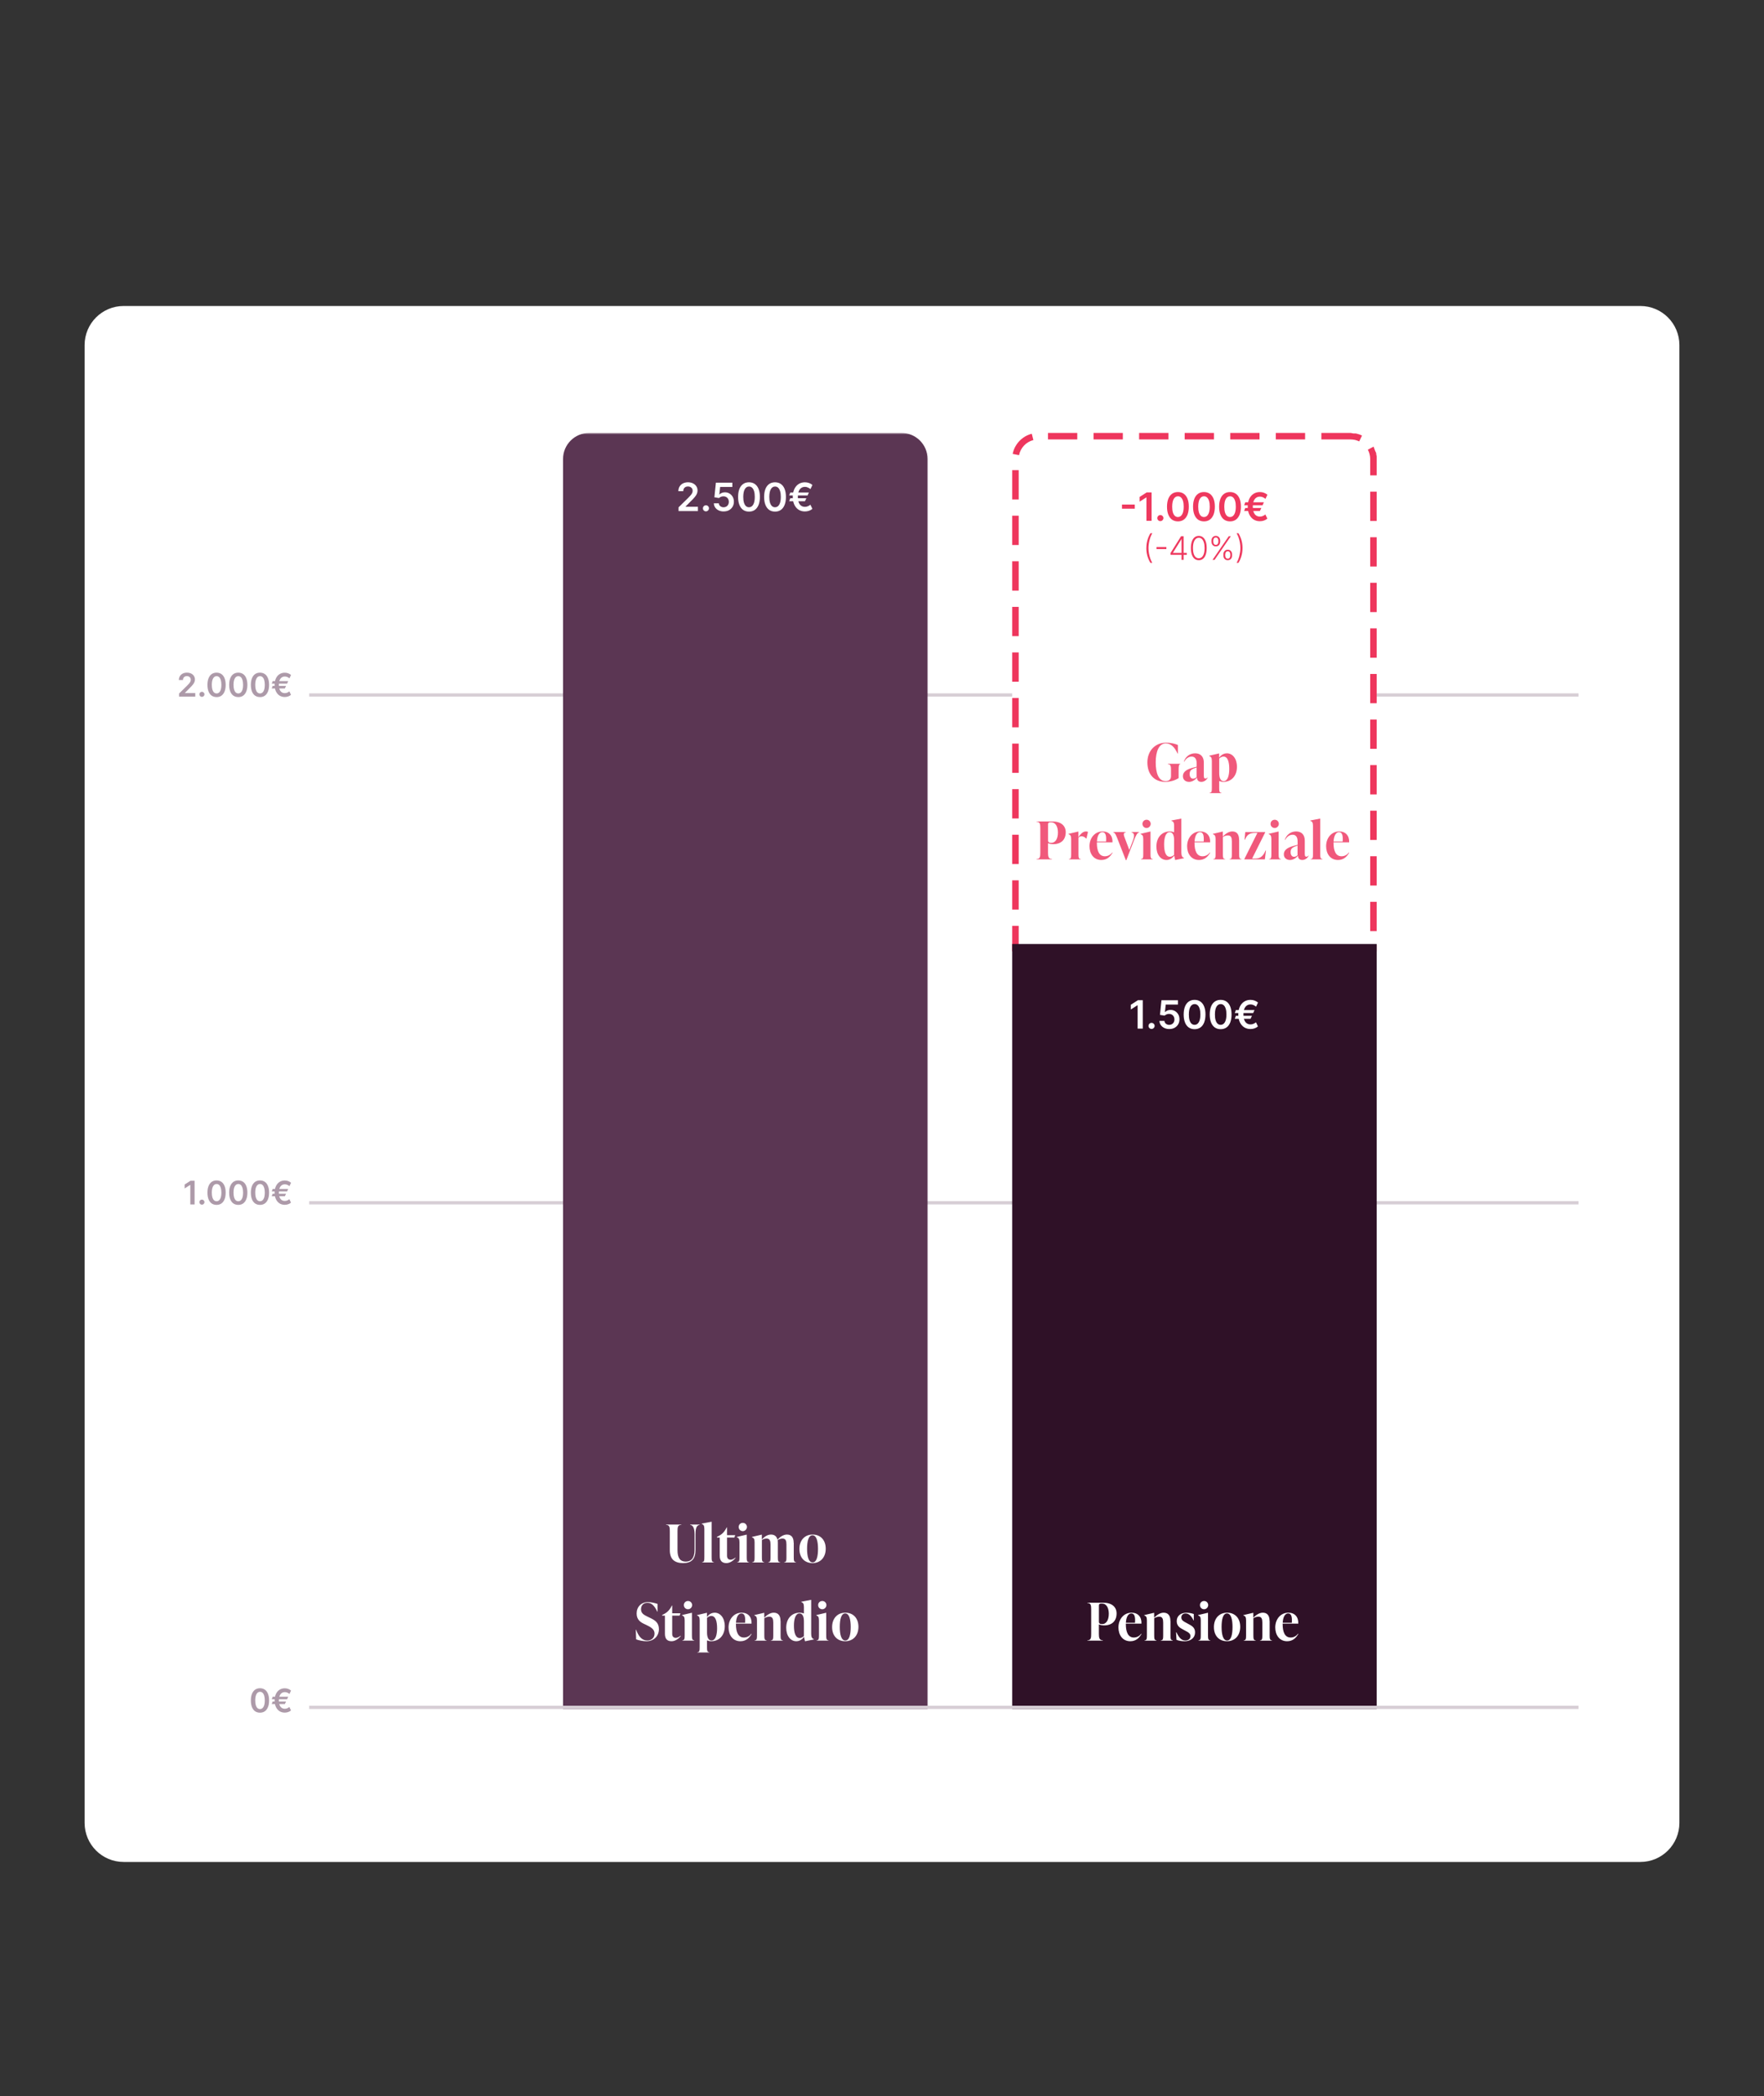
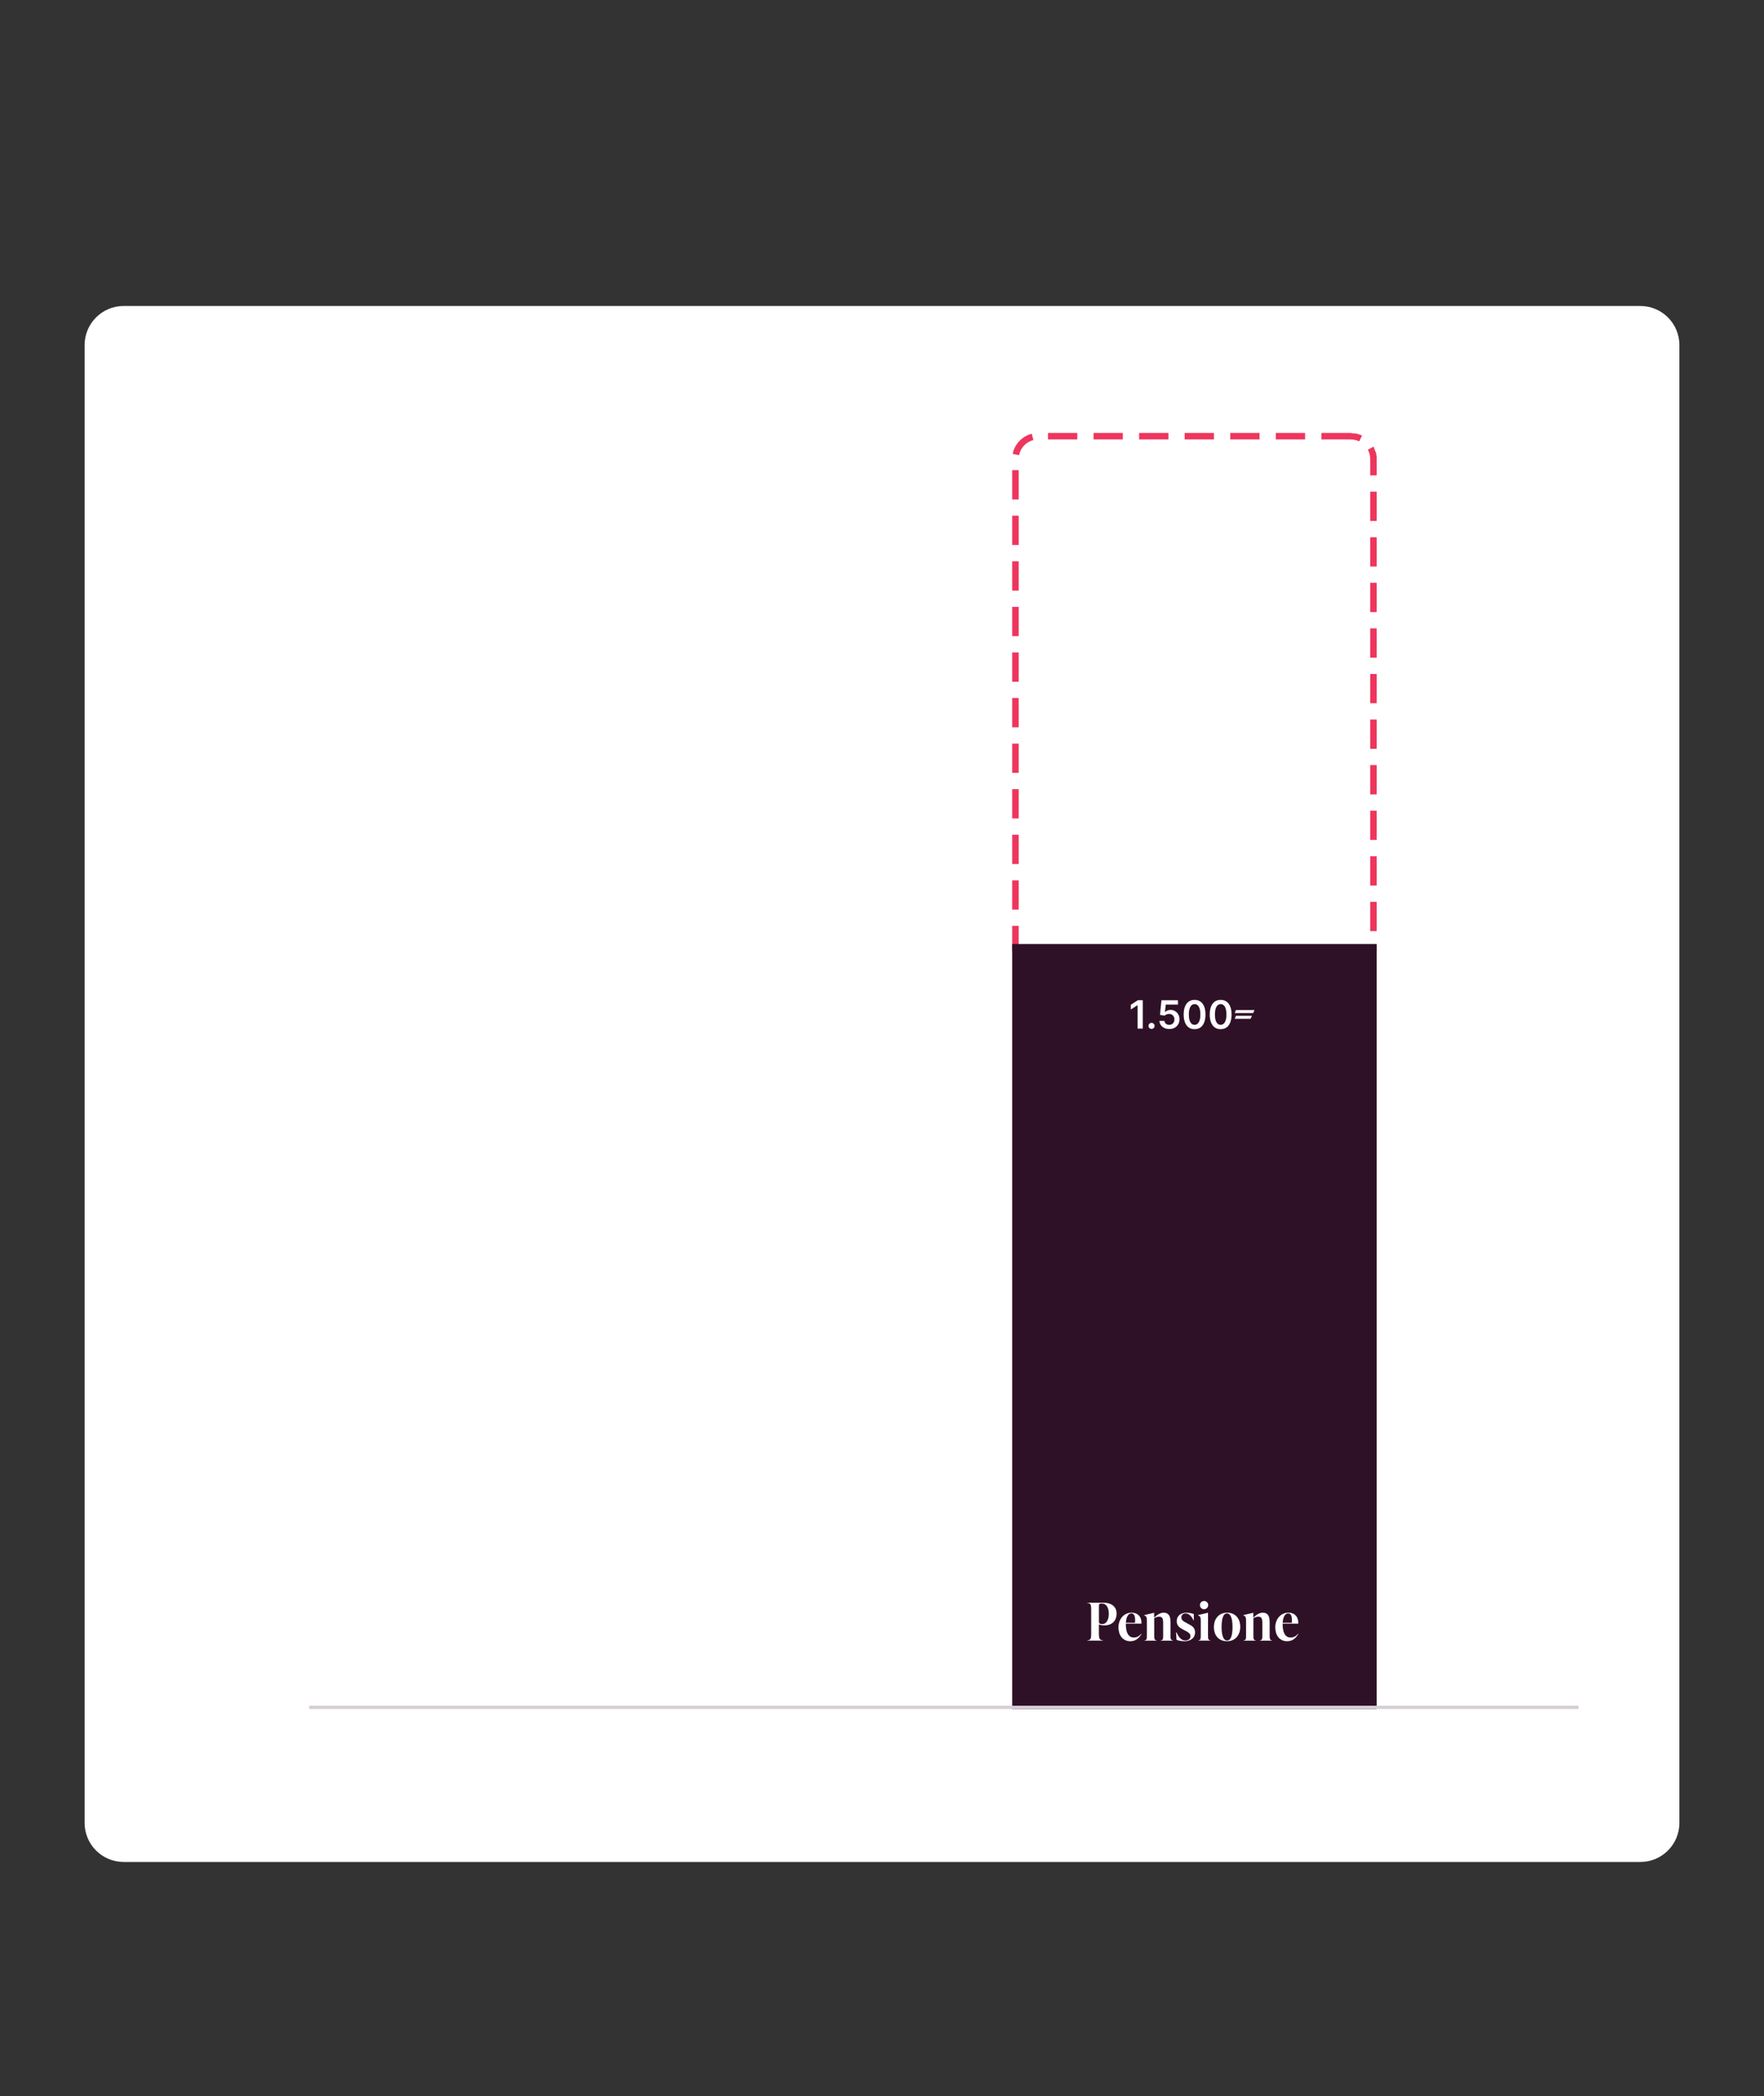
<svg xmlns="http://www.w3.org/2000/svg" width="542" height="644" viewBox="0 0 542 644" fill="none">
  <rect x="0" y="0" width="542" height="644" fill="#333333" stroke="none" />
  <g clip-path="url(#clip0_13951_36644)">
    <path d="M26 106C26 99.37 31.37 94 38 94H504C510.63 94 516 99.37 516 106V560C516 566.63 510.63 572 504 572H38C31.37 572 26 566.63 26 560V106Z" fill="white" />
    <mask id="mask0_13951_36644" style="mask-type:luminance" maskUnits="userSpaceOnUse" x="54" y="133" width="433" height="400">
-       <path d="M487 133H54V533H487V133Z" fill="white" />
-     </mask>
+       </mask>
    <g mask="url(#mask0_13951_36644)">
      <path d="M95 369.5H485" stroke="#D7CED5" />
      <path d="M423 213.5H485" stroke="#D7CED5" />
      <path d="M95 213.5H311" stroke="#D7CED5" />
      <path d="M173 141C173 136.58 176.58 133 181 133H277C281.42 133 285 136.58 285 141V525H173V141Z" fill="#5B3653" />
      <path d="M209.91 480.19C207.3 480.19 205.8 479.02 205.8 476.22V470.43C205.8 469.25 205.74 468.45 204.65 468.45V468.35H209.32V468.45C208.23 468.45 208.17 469.25 208.17 470.43V476.21C208.17 478.67 209.02 479.73 210.71 479.73C212.29 479.73 213.41 478.72 213.41 476.16V471.39C213.41 469.89 213.15 468.59 212.07 468.45V468.35H214.95V468.45C213.86 468.59 213.7 469.89 213.7 471.39V476.16C213.7 478.96 212.44 480.19 209.91 480.19ZM219.37 480H215.72V479.9C216.38 479.9 216.42 479.36 216.42 478.33V469.66C216.42 468.64 216.15 468.35 215.6 468.16V468.06L218.59 467.48H218.65V478.33C218.65 479.35 218.7 479.9 219.35 479.9V480H219.37ZM225.93 478.51L226.03 478.57C225.26 479.55 224.19 480.19 223.2 480.19C221.9 480.19 221.14 479.53 221.14 477.93V472.33H220.31V472.11L220.53 472C221.67 471.47 222.5 470.8 223.28 469.23H223.38V471.61H225.91L225.64 472.33H223.38V477.9C223.38 478.73 223.78 479.15 224.5 479.15C224.98 479.15 225.52 478.85 225.94 478.51H225.93ZM228.24 470.37C227.52 470.37 226.96 469.81 226.96 469.09C226.96 468.37 227.52 467.83 228.24 467.83C228.96 467.83 229.5 468.41 229.5 469.09C229.5 469.77 228.92 470.37 228.24 470.37ZM230.16 480H226.51V479.9C227.17 479.9 227.21 479.36 227.21 478.33V473.75C227.21 472.73 226.94 472.44 226.39 472.25V472.15L229.38 471.45H229.44V478.33C229.44 479.35 229.49 479.9 230.14 479.9V480H230.16ZM243.89 473.92V478.34C243.89 479.36 243.94 479.91 244.59 479.91V480.01H240.94V479.91C241.6 479.91 241.64 479.37 241.64 478.34V474.5C241.64 473.4 241.45 472.64 240.41 472.64C239.96 472.64 239.37 472.82 238.94 473.14C238.99 473.38 239 473.64 239 473.92V478.34C239 479.36 239.05 479.91 239.7 479.91V480.01H236.05V479.91C236.71 479.91 236.75 479.37 236.75 478.34V474.5C236.75 473.4 236.54 472.64 235.52 472.64C235.07 472.64 234.51 472.8 234.1 473.1V478.33C234.1 479.35 234.15 479.9 234.8 479.9V480H231.15V479.9C231.81 479.9 231.85 479.36 231.85 478.33V473.75C231.85 472.73 231.58 472.44 231.03 472.25V472.15L234.02 471.45H234.08V472.94C234.8 472.14 235.79 471.42 236.88 471.42C237.97 471.42 238.66 471.98 238.88 473C239.62 472.18 240.66 471.42 241.78 471.42C243.16 471.42 243.86 472.32 243.86 473.92H243.89ZM249.65 480.19C247.22 480.19 245.62 478.53 245.62 475.84C245.62 473.15 247.28 471.42 249.68 471.42C252.08 471.42 253.71 473.08 253.71 475.77C253.71 478.46 252.05 480.19 249.65 480.19ZM249.68 479.97C250.93 479.97 251.34 478.1 251.34 475.81C251.34 473.52 250.89 471.65 249.64 471.65C248.39 471.65 247.98 473.52 247.98 475.81C247.98 478.1 248.43 479.97 249.68 479.97ZM198.56 504.19C197.65 504.19 196.22 503.93 195.46 503.61L195.35 500.67H195.45C196.23 502.77 197.27 503.97 198.89 503.97C200.11 503.97 201.11 503.17 201.11 501.83C201.11 500.49 199.94 499.85 198.65 499.22L197.8 498.82C196.82 498.34 195.61 497.59 195.61 495.67C195.61 493.65 197 492.17 199.08 492.17C199.96 492.17 201.27 492.44 202.04 492.73V495.08H201.94C201.08 493.26 200.2 492.39 198.93 492.39C197.66 492.39 196.96 493.19 196.96 494.39C196.96 495.65 197.92 496.13 198.94 496.63L199.77 497.03C201.16 497.69 202.46 498.44 202.46 500.47C202.46 502.61 200.89 504.2 198.56 504.2V504.19ZM209.09 502.51L209.19 502.57C208.42 503.55 207.35 504.19 206.36 504.19C205.06 504.19 204.3 503.53 204.3 501.93V496.33H203.47V496.11L203.69 496C204.83 495.47 205.66 494.8 206.44 493.23H206.54V495.61H209.07L208.8 496.33H206.54V501.9C206.54 502.73 206.94 503.15 207.66 503.15C208.14 503.15 208.68 502.85 209.1 502.51H209.09ZM211.4 494.37C210.68 494.37 210.12 493.81 210.12 493.09C210.12 492.37 210.68 491.83 211.4 491.83C212.12 491.83 212.66 492.41 212.66 493.09C212.66 493.77 212.08 494.37 211.4 494.37ZM213.32 504H209.67V503.9C210.33 503.9 210.37 503.36 210.37 502.33V497.75C210.37 496.73 210.1 496.44 209.55 496.25V496.15L212.54 495.45H212.6V502.33C212.6 503.35 212.65 503.9 213.3 503.9V504H213.32ZM219.59 495.42C221.33 495.42 222.69 497.04 222.69 499.55C222.69 502.38 220.99 504.19 218.53 504.19C218.05 504.19 217.62 504.09 217.23 503.93V505.98C217.23 507 217.28 507.55 217.93 507.55V507.65H214.28V507.55C214.94 507.55 214.98 507.01 214.98 505.98V497.76C214.98 496.74 214.71 496.45 214.16 496.26V496.16L217.15 495.46H217.21V496.74C217.77 496 218.55 495.43 219.56 495.43L219.59 495.42ZM218.6 503.97C219.88 503.97 220.33 502.16 220.33 500.23C220.33 498.07 219.87 496.42 218.55 496.42C218.07 496.42 217.62 496.68 217.24 497.01V501.51C217.24 502.97 217.66 503.97 218.6 503.97ZM230.84 501.89L230.94 501.95C230.28 503.09 229.29 504.19 227.5 504.19C225.1 504.19 223.85 502.24 223.85 499.95C223.85 497.41 225.51 495.42 227.88 495.42C229.83 495.42 231.02 496.73 230.92 498.78H226.12V498.94C226.12 501.42 226.84 503.05 228.57 503.05C229.51 503.05 230.33 502.6 230.84 501.88V501.89ZM227.82 495.65C226.7 495.65 226.2 497.06 226.14 498.53H228.94C229.07 496.77 228.83 495.65 227.82 495.65ZM239.84 497.92V502.34C239.84 503.36 239.89 503.91 240.54 503.91V504.01H236.89V503.91C237.55 503.91 237.59 503.37 237.59 502.34V498.5C237.59 497.4 237.4 496.64 236.36 496.64C235.91 496.64 235.34 496.82 234.84 497.12V502.34C234.84 503.36 234.89 503.91 235.54 503.91V504.01H231.89V503.91C232.55 503.91 232.59 503.37 232.59 502.34V497.76C232.59 496.74 232.32 496.45 231.77 496.26V496.16L234.76 495.46H234.82V496.96C235.62 496.16 236.64 495.42 237.73 495.42C239.11 495.42 239.81 496.32 239.81 497.92H239.84ZM249.24 491.49V501.89C249.24 502.91 249.51 503.36 250.06 503.55V503.65L247.39 504.19H247.33L247.04 502.85C246.5 503.6 245.7 504.19 244.67 504.19C242.91 504.19 241.57 502.57 241.57 500.06C241.57 497.23 243.27 495.42 245.71 495.42C246.19 495.42 246.62 495.52 247.01 495.66V493.66C247.01 492.64 246.74 492.35 246.19 492.16V492.06L249.18 491.48H249.24V491.49ZM245.71 503.2C246.19 503.2 246.64 502.96 247.01 502.61V498.11C247.01 496.65 246.61 495.65 245.65 495.65C244.39 495.65 243.94 497.46 243.94 499.39C243.94 501.55 244.4 503.2 245.72 503.2H245.71ZM252.66 494.37C251.94 494.37 251.38 493.81 251.38 493.09C251.38 492.37 251.94 491.83 252.66 491.83C253.38 491.83 253.92 492.41 253.92 493.09C253.92 493.77 253.34 494.37 252.66 494.37ZM254.58 504H250.93V503.9C251.59 503.9 251.63 503.36 251.63 502.33V497.75C251.63 496.73 251.36 496.44 250.81 496.25V496.15L253.8 495.45H253.86V502.33C253.86 503.35 253.91 503.9 254.56 503.9V504H254.58ZM259.7 504.19C257.27 504.19 255.67 502.53 255.67 499.84C255.67 497.15 257.33 495.42 259.73 495.42C262.13 495.42 263.76 497.08 263.76 499.77C263.76 502.46 262.1 504.19 259.7 504.19ZM259.73 503.97C260.98 503.97 261.39 502.1 261.39 499.81C261.39 497.52 260.94 495.65 259.69 495.65C258.44 495.65 258.03 497.52 258.03 499.81C258.03 502.1 258.48 503.97 259.73 503.97Z" fill="white" />
      <path d="M358.06 240.19C354.6 240.19 352.54 237.82 352.54 234.21C352.54 230.6 354.99 228.16 358.22 228.16C359.93 228.16 361.15 228.53 361.92 228.86V231.5H361.82C360.94 229.61 359.88 228.38 358.17 228.38C356.11 228.38 355.1 230.84 355.1 234.17C355.1 237.5 355.96 239.96 358.14 239.96C359.24 239.96 359.8 239.38 359.8 238.46V236.65C359.8 235.47 359.74 234.79 358.81 234.73V234.63H362.65V234.73C362.17 234.79 362.14 235.47 362.14 236.65V239.03C361.24 239.64 359.77 240.18 358.06 240.18V240.19ZM370.99 238.83L371.09 238.89C370.83 239.39 370.18 240.19 369.11 240.19C368.04 240.19 367.81 239.44 367.77 238.86C367.21 239.63 366.27 240.19 365.34 240.19C364.22 240.19 363.45 239.5 363.45 238.46C363.45 237.28 364.33 236.46 366.22 235.93L367.68 235.53V234.54C367.68 234.09 367.68 232.43 366.13 232.43C365.11 232.43 364.31 233.15 363.86 234.01L363.76 233.96C364.18 232.63 365.39 231.42 367.22 231.42C368.92 231.42 369.88 232.49 369.88 234.24V238.03C369.88 238.69 369.88 239.18 370.38 239.18C370.72 239.18 370.92 238.94 371.02 238.83H370.99ZM366.59 239.22C366.94 239.22 367.36 239.01 367.66 238.74V235.76L367 236C365.83 236.43 365.53 236.9 365.53 237.84C365.53 238.7 365.99 239.22 366.59 239.22ZM376.96 231.42C378.7 231.42 380.06 233.04 380.06 235.55C380.06 238.38 378.36 240.19 375.9 240.19C375.42 240.19 374.99 240.09 374.6 239.93V241.98C374.6 243 374.65 243.55 375.3 243.55V243.65H371.65V243.55C372.31 243.55 372.35 243.01 372.35 241.98V233.76C372.35 232.74 372.08 232.45 371.53 232.26V232.16L374.52 231.46H374.58V232.74C375.14 232 375.92 231.43 376.93 231.43L376.96 231.42ZM375.97 239.97C377.25 239.97 377.7 238.16 377.7 236.23C377.7 234.07 377.24 232.42 375.92 232.42C375.44 232.42 374.99 232.68 374.61 233.01V237.51C374.61 238.97 375.03 239.97 375.97 239.97ZM318.49 252.35H323.32C326.02 252.35 327.45 253.69 327.45 255.65C327.45 257.92 326.09 259.33 323.59 259.33C322.93 259.33 322.36 259.17 322.01 259.04V261.92C322.01 263.1 322.14 263.9 323.23 263.9V264H318.49V263.9C319.58 263.9 319.64 263.1 319.64 261.92V254.43C319.64 253.25 319.58 252.45 318.49 252.45V252.35ZM323.04 258.93C324.16 258.93 325.06 257.83 325.06 255.75C325.06 254.12 324.44 252.61 322.95 252.61H322.63C322.25 252.61 322.02 252.8 322.02 253.19V258.18C322.02 258.71 322.31 258.93 323.04 258.93ZM333.63 255.42C333.84 255.42 334.06 255.45 334.29 255.55L333.83 257.6H333.73C333.31 257.14 332.77 256.9 332.31 256.9C332.02 256.9 331.7 257 331.37 257.32V262.34C331.37 263.36 331.42 263.91 332.07 263.91V264.01H328.42V263.91C329.08 263.91 329.12 263.37 329.12 262.34V257.76C329.12 256.74 328.85 256.45 328.3 256.26V256.16L331.29 255.46H331.35V257.16C332.05 256.15 332.76 255.43 333.62 255.43L333.63 255.42ZM341.74 261.89L341.84 261.95C341.18 263.09 340.19 264.19 338.4 264.19C336 264.19 334.75 262.24 334.75 259.95C334.75 257.41 336.41 255.42 338.78 255.42C340.73 255.42 341.92 256.73 341.82 258.78H337.02V258.94C337.02 261.42 337.74 263.05 339.47 263.05C340.41 263.05 341.23 262.6 341.74 261.88V261.89ZM338.72 255.65C337.6 255.65 337.1 257.06 337.04 258.53H339.84C339.97 256.77 339.73 255.65 338.72 255.65ZM347.65 255.71V255.61H350V255.71C349.47 255.81 349.04 256.54 348.4 258.21L346.06 264.27H345.93L343.29 257.52C342.84 256.42 342.6 255.81 342.06 255.71V255.61H345.92V255.71C345.2 255.77 345.18 256.33 345.47 257.09L346.99 261.12L348.13 258.11C348.75 256.48 348.35 255.82 347.65 255.71ZM352.3 254.37C351.58 254.37 351.02 253.81 351.02 253.09C351.02 252.37 351.58 251.83 352.3 251.83C353.02 251.83 353.56 252.41 353.56 253.09C353.56 253.77 352.98 254.37 352.3 254.37ZM354.22 264H350.57V263.9C351.23 263.9 351.27 263.36 351.27 262.33V257.75C351.27 256.73 351 256.44 350.45 256.25V256.15L353.44 255.45H353.5V262.33C353.5 263.35 353.55 263.9 354.2 263.9V264H354.22ZM362.98 251.49V261.89C362.98 262.91 363.25 263.36 363.8 263.55V263.65L361.13 264.19H361.07L360.78 262.85C360.24 263.6 359.44 264.19 358.41 264.19C356.65 264.19 355.31 262.57 355.31 260.06C355.31 257.23 357.01 255.42 359.45 255.42C359.93 255.42 360.36 255.52 360.75 255.66V253.66C360.75 252.64 360.48 252.35 359.93 252.16V252.06L362.92 251.48H362.98V251.49ZM359.45 263.2C359.93 263.2 360.38 262.96 360.75 262.61V258.11C360.75 256.65 360.35 255.65 359.39 255.65C358.13 255.65 357.68 257.46 357.68 259.39C357.68 261.55 358.14 263.2 359.46 263.2H359.45ZM371.74 261.89L371.84 261.95C371.18 263.09 370.19 264.19 368.4 264.19C366 264.19 364.75 262.24 364.75 259.95C364.75 257.41 366.41 255.42 368.78 255.42C370.73 255.42 371.92 256.73 371.82 258.78H367.02V258.94C367.02 261.42 367.74 263.05 369.47 263.05C370.41 263.05 371.23 262.6 371.74 261.88V261.89ZM368.72 255.65C367.6 255.65 367.1 257.06 367.04 258.53H369.84C369.97 256.77 369.73 255.65 368.72 255.65ZM380.74 257.92V262.34C380.74 263.36 380.79 263.91 381.44 263.91V264.01H377.79V263.91C378.45 263.91 378.49 263.37 378.49 262.34V258.5C378.49 257.4 378.3 256.64 377.26 256.64C376.81 256.64 376.24 256.82 375.74 257.12V262.34C375.74 263.36 375.79 263.91 376.44 263.91V264.01H372.79V263.91C373.45 263.91 373.49 263.37 373.49 262.34V257.76C373.49 256.74 373.22 256.45 372.67 256.26V256.16L375.66 255.46H375.72V256.96C376.52 256.16 377.54 255.42 378.63 255.42C380.01 255.42 380.71 256.32 380.71 257.92H380.74ZM388.88 261.26H388.98L388.64 264H382.32V263.94L386.35 255.86H385.6C383.71 255.86 383.06 256.69 382.5 257.97H382.39L382.61 255.62H388.75V255.68L384.72 263.76H385.7C387.6 263.76 388.26 262.58 388.88 261.26ZM391.67 254.37C390.95 254.37 390.39 253.81 390.39 253.09C390.39 252.37 390.95 251.83 391.67 251.83C392.39 251.83 392.93 252.41 392.93 253.09C392.93 253.77 392.35 254.37 391.67 254.37ZM393.59 264H389.94V263.9C390.6 263.9 390.64 263.36 390.64 262.33V257.75C390.64 256.73 390.37 256.44 389.82 256.25V256.15L392.81 255.45H392.87V262.33C392.87 263.35 392.92 263.9 393.57 263.9V264H393.59ZM402.01 262.83L402.11 262.89C401.85 263.39 401.2 264.19 400.13 264.19C399.06 264.19 398.83 263.44 398.79 262.86C398.23 263.63 397.29 264.19 396.36 264.19C395.24 264.19 394.47 263.5 394.47 262.46C394.47 261.28 395.35 260.46 397.24 259.93L398.7 259.53V258.54C398.7 258.09 398.7 256.43 397.15 256.43C396.13 256.43 395.33 257.15 394.88 258.01L394.78 257.96C395.2 256.63 396.41 255.42 398.24 255.42C399.94 255.42 400.9 256.49 400.9 258.24V262.03C400.9 262.69 400.9 263.18 401.4 263.18C401.74 263.18 401.94 262.94 402.04 262.83H402.01ZM397.61 263.22C397.96 263.22 398.38 263.01 398.68 262.74V259.76L398.02 260C396.85 260.43 396.55 260.9 396.55 261.84C396.55 262.7 397.01 263.22 397.61 263.22ZM406.37 264H402.72V263.9C403.38 263.9 403.42 263.36 403.42 262.33V253.66C403.42 252.64 403.15 252.35 402.6 252.16V252.06L405.59 251.48H405.65V262.33C405.65 263.35 405.7 263.9 406.35 263.9V264H406.37ZM414.45 261.89L414.55 261.95C413.89 263.09 412.9 264.19 411.11 264.19C408.71 264.19 407.46 262.24 407.46 259.95C407.46 257.41 409.12 255.42 411.49 255.42C413.44 255.42 414.63 256.73 414.53 258.78H409.73V258.94C409.73 261.42 410.45 263.05 412.18 263.05C413.12 263.05 413.94 262.6 414.45 261.88V261.89ZM411.43 255.65C410.31 255.65 409.81 257.06 409.75 258.53H412.55C412.68 256.77 412.44 255.65 411.43 255.65Z" fill="#F0597C" />
      <path d="M348.67 155V156.27H344.74V155H348.67ZM353.83 151.27V160H352.25V152.81H352.2L350.16 154.11V152.66L352.33 151.27H353.83ZM356.53 160.09C356.27 160.09 356.05 160 355.86 159.82C355.68 159.64 355.59 159.42 355.59 159.16C355.59 158.9 355.68 158.69 355.86 158.5C356.04 158.32 356.27 158.23 356.53 158.23C356.79 158.23 357 158.32 357.18 158.5C357.37 158.68 357.46 158.9 357.47 159.16C357.47 159.33 357.42 159.49 357.33 159.63C357.24 159.77 357.13 159.89 356.99 159.97C356.85 160.05 356.7 160.09 356.53 160.09ZM361.93 160.17C361.23 160.17 360.63 159.99 360.12 159.64C359.62 159.28 359.24 158.77 358.97 158.09C358.7 157.41 358.57 156.6 358.57 155.65C358.57 154.7 358.71 153.89 358.97 153.22C359.24 152.55 359.62 152.04 360.12 151.69C360.62 151.34 361.22 151.16 361.92 151.16C362.62 151.16 363.22 151.34 363.72 151.69C364.22 152.04 364.61 152.55 364.87 153.22C365.14 153.89 365.27 154.7 365.27 155.65C365.27 156.6 365.13 157.42 364.87 158.1C364.6 158.77 364.22 159.29 363.72 159.64C363.22 160 362.62 160.17 361.92 160.17H361.93ZM361.93 158.83C362.48 158.83 362.91 158.56 363.22 158.02C363.54 157.48 363.7 156.69 363.7 155.64C363.7 154.95 363.63 154.36 363.48 153.89C363.34 153.42 363.13 153.06 362.87 152.82C362.61 152.58 362.29 152.46 361.93 152.46C361.39 152.46 360.96 152.73 360.64 153.27C360.32 153.81 360.17 154.6 360.16 155.64C360.16 156.34 360.23 156.92 360.37 157.4C360.51 157.87 360.72 158.23 360.98 158.47C361.24 158.71 361.56 158.83 361.92 158.83H361.93ZM369.93 160.17C369.23 160.17 368.63 159.99 368.12 159.64C367.62 159.28 367.24 158.77 366.97 158.09C366.7 157.41 366.57 156.6 366.57 155.65C366.57 154.7 366.71 153.89 366.97 153.22C367.24 152.55 367.62 152.04 368.12 151.69C368.62 151.34 369.22 151.16 369.92 151.16C370.62 151.16 371.22 151.34 371.72 151.69C372.22 152.04 372.61 152.55 372.87 153.22C373.14 153.89 373.27 154.7 373.27 155.65C373.27 156.6 373.13 157.42 372.87 158.1C372.6 158.77 372.22 159.29 371.72 159.64C371.22 160 370.62 160.17 369.92 160.17H369.93ZM369.93 158.83C370.48 158.83 370.91 158.56 371.22 158.02C371.54 157.48 371.7 156.69 371.7 155.64C371.7 154.95 371.63 154.36 371.48 153.89C371.34 153.42 371.13 153.06 370.87 152.82C370.61 152.58 370.29 152.46 369.93 152.46C369.39 152.46 368.96 152.73 368.64 153.27C368.32 153.81 368.17 154.6 368.16 155.64C368.16 156.34 368.23 156.92 368.37 157.4C368.51 157.87 368.72 158.23 368.98 158.47C369.24 158.71 369.56 158.83 369.92 158.83H369.93ZM377.94 160.17C377.24 160.17 376.64 159.99 376.13 159.64C375.63 159.28 375.25 158.77 374.98 158.09C374.71 157.41 374.58 156.6 374.58 155.65C374.58 154.7 374.72 153.89 374.98 153.22C375.25 152.55 375.63 152.04 376.13 151.69C376.63 151.34 377.23 151.16 377.93 151.16C378.63 151.16 379.23 151.34 379.73 151.69C380.23 152.04 380.62 152.55 380.88 153.22C381.15 153.89 381.28 154.7 381.28 155.65C381.28 156.6 381.14 157.42 380.88 158.1C380.61 158.77 380.23 159.29 379.73 159.64C379.23 160 378.63 160.17 377.93 160.17H377.94ZM377.94 158.83C378.49 158.83 378.92 158.56 379.23 158.02C379.55 157.48 379.71 156.69 379.71 155.64C379.71 154.95 379.64 154.36 379.49 153.89C379.35 153.42 379.14 153.06 378.88 152.82C378.62 152.58 378.3 152.46 377.94 152.46C377.4 152.46 376.97 152.73 376.65 153.27C376.33 153.81 376.18 154.6 376.17 155.64C376.17 156.34 376.24 156.92 376.38 157.4C376.52 157.87 376.73 158.23 376.99 158.47C377.25 158.71 377.57 158.83 377.93 158.83H377.94ZM388.34 154.3L387.93 155.21H382.28L382.62 154.3H388.35H388.34ZM387.55 156.06L387.11 156.98H382.27L382.61 156.06H387.55ZM389.42 151.98L388.82 153.25C388.68 153.14 388.53 153.04 388.36 152.93C388.19 152.83 387.99 152.74 387.78 152.67C387.57 152.6 387.34 152.57 387.09 152.57C386.67 152.57 386.29 152.68 385.97 152.91C385.65 153.13 385.39 153.47 385.21 153.92C385.03 154.37 384.94 154.94 384.94 155.64C384.94 156.34 385.03 156.91 385.21 157.36C385.39 157.81 385.65 158.15 385.97 158.37C386.29 158.59 386.67 158.7 387.09 158.7C387.34 158.7 387.57 158.67 387.78 158.6C387.99 158.53 388.18 158.45 388.35 158.35C388.52 158.25 388.67 158.15 388.79 158.05L389.4 159.32C389.1 159.58 388.74 159.78 388.35 159.92C387.95 160.05 387.54 160.12 387.1 160.12C386.37 160.12 385.73 159.94 385.17 159.59C384.61 159.23 384.17 158.72 383.85 158.05C383.53 157.38 383.37 156.58 383.37 155.65C383.37 154.72 383.53 153.91 383.85 153.24C384.17 152.57 384.61 152.06 385.17 151.7C385.73 151.34 386.38 151.16 387.1 151.16C387.56 151.16 387.98 151.23 388.37 151.38C388.76 151.52 389.11 151.73 389.43 151.99L389.42 151.98ZM352.23 168.36C352.23 167.51 352.34 166.7 352.55 165.95C352.77 165.19 353.07 164.48 353.48 163.82H354.06C353.89 164.1 353.73 164.42 353.58 164.77C353.44 165.12 353.31 165.5 353.21 165.9C353.11 166.3 353.03 166.71 352.97 167.13C352.91 167.55 352.88 167.96 352.88 168.37C352.88 168.92 352.93 169.47 353.03 170.02C353.13 170.58 353.27 171.1 353.44 171.6C353.62 172.1 353.82 172.54 354.05 172.91H353.47C353.07 172.24 352.76 171.53 352.54 170.78C352.33 170.02 352.22 169.22 352.22 168.37L352.23 168.36ZM358.38 168.07V168.67H355.35V168.07H358.38ZM359.65 170.44V169.9L362.89 164.73H363.29V165.64H363L360.4 169.8V169.85H364.65V170.45H359.66L359.65 170.44ZM363.04 172V164.73H363.67V172H363.04ZM368.34 172.1C367.83 172.1 367.39 171.95 367.03 171.66C366.67 171.36 366.39 170.94 366.2 170.38C366.01 169.82 365.91 169.15 365.91 168.37C365.91 167.59 366.01 166.92 366.2 166.36C366.39 165.8 366.67 165.37 367.03 165.08C367.39 164.78 367.83 164.63 368.34 164.63C368.85 164.63 369.28 164.78 369.64 165.08C370 165.38 370.28 165.8 370.47 166.36C370.67 166.92 370.76 167.59 370.76 168.37C370.76 169.15 370.66 169.82 370.47 170.38C370.28 170.94 370 171.37 369.64 171.66C369.28 171.95 368.85 172.1 368.33 172.1H368.34ZM368.34 171.5C368.9 171.5 369.34 171.23 369.65 170.68C369.96 170.13 370.12 169.36 370.12 168.36C370.12 167.7 370.05 167.13 369.9 166.66C369.76 166.19 369.55 165.83 369.29 165.58C369.02 165.33 368.71 165.21 368.33 165.21C367.77 165.21 367.34 165.49 367.02 166.04C366.7 166.59 366.54 167.36 366.54 168.36C366.54 169.02 366.61 169.59 366.75 170.06C366.89 170.53 367.1 170.89 367.36 171.13C367.63 171.38 367.95 171.5 368.32 171.5H368.34ZM375.89 170.65V170.32C375.89 170.05 375.94 169.8 376.05 169.58C376.16 169.36 376.31 169.19 376.51 169.06C376.71 168.93 376.95 168.87 377.23 168.87C377.51 168.87 377.75 168.93 377.95 169.06C378.15 169.19 378.3 169.36 378.41 169.58C378.52 169.8 378.57 170.04 378.57 170.32V170.65C378.57 170.92 378.52 171.17 378.41 171.39C378.3 171.61 378.15 171.78 377.95 171.91C377.75 172.04 377.51 172.1 377.24 172.1C376.97 172.1 376.72 172.04 376.51 171.91C376.31 171.78 376.16 171.61 376.05 171.39C375.94 171.17 375.89 170.93 375.89 170.65ZM376.45 170.32V170.65C376.45 170.92 376.52 171.15 376.65 171.34C376.78 171.53 376.98 171.62 377.24 171.62C377.5 171.62 377.69 171.53 377.82 171.34C377.95 171.15 378.02 170.92 378.02 170.65V170.32C378.02 170.05 377.96 169.83 377.83 169.64C377.7 169.45 377.51 169.36 377.25 169.36C376.99 169.36 376.79 169.45 376.66 169.64C376.53 169.83 376.46 170.05 376.46 170.32H376.45ZM372.23 166.41V166.08C372.23 165.81 372.28 165.56 372.39 165.34C372.5 165.12 372.65 164.95 372.85 164.82C373.05 164.69 373.29 164.62 373.57 164.62C373.85 164.62 374.09 164.69 374.29 164.82C374.49 164.95 374.64 165.12 374.75 165.34C374.86 165.56 374.91 165.8 374.91 166.08V166.41C374.91 166.68 374.86 166.93 374.75 167.15C374.64 167.37 374.49 167.54 374.29 167.67C374.09 167.8 373.85 167.86 373.58 167.86C373.31 167.86 373.06 167.8 372.86 167.67C372.66 167.54 372.51 167.37 372.4 167.15C372.29 166.93 372.24 166.68 372.24 166.41H372.23ZM372.79 166.08V166.41C372.79 166.68 372.86 166.91 372.98 167.1C373.11 167.29 373.31 167.38 373.57 167.38C373.83 167.38 374.02 167.29 374.15 167.1C374.28 166.91 374.34 166.68 374.34 166.41V166.08C374.34 165.81 374.28 165.59 374.15 165.4C374.02 165.21 373.83 165.12 373.57 165.12C373.31 165.12 373.11 165.21 372.98 165.4C372.85 165.59 372.78 165.81 372.78 166.08H372.79ZM372.55 172L377.55 164.73H378.18L373.18 172H372.55ZM381.77 168.36C381.77 169.21 381.66 170.02 381.45 170.77C381.23 171.53 380.93 172.24 380.52 172.9H379.95C380.12 172.62 380.28 172.3 380.42 171.95C380.56 171.6 380.69 171.22 380.79 170.82C380.89 170.42 380.97 170.01 381.03 169.59C381.09 169.17 381.12 168.76 381.12 168.35C381.12 167.8 381.07 167.25 380.97 166.7C380.87 166.14 380.73 165.62 380.56 165.12C380.38 164.62 380.18 164.18 379.95 163.81H380.52C380.92 164.48 381.23 165.19 381.45 165.94C381.66 166.7 381.77 167.5 381.77 168.35V168.36Z" fill="#EE385E" />
      <path d="M208.49 157V155.86L211.52 152.89C211.81 152.6 212.05 152.34 212.24 152.11C212.43 151.88 212.58 151.66 212.67 151.45C212.77 151.24 212.82 151.01 212.82 150.77C212.82 150.49 212.76 150.26 212.63 150.06C212.51 149.86 212.33 149.71 212.11 149.6C211.89 149.49 211.64 149.44 211.36 149.44C211.08 149.44 210.82 149.5 210.61 149.62C210.39 149.74 210.23 149.9 210.11 150.12C209.99 150.34 209.94 150.59 209.94 150.89H208.43C208.43 150.34 208.56 149.85 208.81 149.45C209.06 149.04 209.41 148.72 209.85 148.5C210.3 148.28 210.81 148.16 211.38 148.16C211.95 148.16 212.48 148.27 212.92 148.49C213.36 148.71 213.71 149.01 213.95 149.39C214.2 149.77 214.32 150.21 214.32 150.69C214.32 151.02 214.26 151.34 214.13 151.65C214.01 151.97 213.79 152.31 213.47 152.7C213.16 153.08 212.72 153.55 212.15 154.09L210.64 155.62V155.68H214.44V157H208.46H208.49ZM216.91 157.09C216.65 157.09 216.43 157 216.25 156.82C216.07 156.64 215.97 156.42 215.98 156.16C215.98 155.9 216.07 155.69 216.25 155.5C216.43 155.31 216.66 155.23 216.91 155.23C217.16 155.23 217.38 155.32 217.56 155.5C217.75 155.68 217.84 155.9 217.84 156.16C217.84 156.33 217.79 156.49 217.7 156.63C217.61 156.77 217.5 156.89 217.36 156.97C217.22 157.05 217.07 157.09 216.9 157.09H216.91ZM222.35 157.12C221.78 157.12 221.27 157.01 220.82 156.8C220.37 156.58 220.02 156.29 219.75 155.91C219.49 155.53 219.35 155.11 219.33 154.62H220.86C220.89 154.98 221.04 155.27 221.32 155.5C221.6 155.72 221.94 155.84 222.33 155.84C222.64 155.84 222.92 155.77 223.16 155.63C223.4 155.49 223.59 155.29 223.73 155.04C223.87 154.79 223.94 154.5 223.94 154.17C223.94 153.84 223.87 153.55 223.73 153.29C223.59 153.03 223.39 152.83 223.15 152.69C222.9 152.54 222.62 152.47 222.3 152.47C222.04 152.47 221.78 152.52 221.53 152.61C221.28 152.71 221.08 152.84 220.93 153L219.5 152.77L219.96 148.27H225.02V149.59H221.27L221.02 151.9H221.07C221.23 151.71 221.46 151.55 221.76 151.43C222.06 151.3 222.38 151.24 222.73 151.24C223.26 151.24 223.73 151.36 224.15 151.62C224.56 151.87 224.89 152.21 225.13 152.64C225.37 153.07 225.49 153.57 225.49 154.13C225.49 154.69 225.36 155.22 225.09 155.67C224.83 156.12 224.46 156.47 223.99 156.73C223.52 156.99 222.98 157.11 222.36 157.11L222.35 157.12ZM230.14 157.17C229.44 157.17 228.84 156.99 228.33 156.64C227.83 156.28 227.45 155.77 227.18 155.09C226.91 154.41 226.78 153.6 226.78 152.65C226.78 151.7 226.92 150.89 227.18 150.22C227.45 149.55 227.83 149.04 228.33 148.69C228.83 148.34 229.43 148.16 230.13 148.16C230.83 148.16 231.43 148.34 231.93 148.69C232.43 149.04 232.82 149.55 233.08 150.22C233.35 150.89 233.48 151.7 233.48 152.65C233.48 153.6 233.35 154.42 233.08 155.1C232.81 155.77 232.43 156.29 231.93 156.64C231.43 157 230.83 157.17 230.13 157.17H230.14ZM230.14 155.83C230.69 155.83 231.12 155.56 231.43 155.02C231.75 154.48 231.91 153.69 231.91 152.64C231.91 151.95 231.84 151.36 231.69 150.89C231.55 150.42 231.34 150.06 231.08 149.82C230.82 149.58 230.5 149.46 230.14 149.46C229.6 149.46 229.17 149.73 228.85 150.27C228.53 150.81 228.38 151.6 228.37 152.64C228.37 153.34 228.44 153.92 228.58 154.4C228.73 154.87 228.93 155.23 229.19 155.47C229.45 155.71 229.77 155.83 230.13 155.83H230.14ZM238.14 157.17C237.44 157.17 236.84 156.99 236.33 156.64C235.83 156.28 235.45 155.77 235.18 155.09C234.91 154.41 234.78 153.6 234.78 152.65C234.78 151.7 234.92 150.89 235.18 150.22C235.45 149.55 235.83 149.04 236.33 148.69C236.83 148.34 237.43 148.16 238.13 148.16C238.83 148.16 239.43 148.34 239.93 148.69C240.43 149.04 240.82 149.55 241.08 150.22C241.35 150.89 241.48 151.7 241.48 152.65C241.48 153.6 241.35 154.42 241.08 155.1C240.81 155.77 240.43 156.29 239.93 156.64C239.43 157 238.83 157.17 238.13 157.17H238.14ZM238.14 155.83C238.69 155.83 239.12 155.56 239.43 155.02C239.75 154.48 239.91 153.69 239.91 152.64C239.91 151.95 239.84 151.36 239.69 150.89C239.55 150.42 239.34 150.06 239.08 149.82C238.82 149.58 238.5 149.46 238.14 149.46C237.6 149.46 237.17 149.73 236.85 150.27C236.53 150.81 236.38 151.6 236.37 152.64C236.37 153.34 236.44 153.92 236.58 154.4C236.72 154.87 236.93 155.23 237.19 155.47C237.45 155.71 237.77 155.83 238.13 155.83H238.14ZM248.54 151.3L248.13 152.21H242.48L242.82 151.3H248.55H248.54ZM247.76 153.06L247.32 153.98H242.48L242.82 153.06H247.76ZM249.62 148.98L249.02 150.25C248.88 150.14 248.73 150.04 248.56 149.93C248.39 149.83 248.19 149.74 247.99 149.67C247.78 149.6 247.55 149.57 247.3 149.57C246.88 149.57 246.5 149.68 246.18 149.91C245.86 150.13 245.6 150.47 245.42 150.92C245.24 151.37 245.15 151.94 245.15 152.64C245.15 153.34 245.24 153.91 245.42 154.36C245.6 154.81 245.86 155.15 246.18 155.37C246.5 155.59 246.88 155.7 247.3 155.7C247.55 155.7 247.78 155.67 247.99 155.6C248.2 155.53 248.39 155.45 248.56 155.35C248.73 155.25 248.88 155.15 249 155.05L249.61 156.32C249.31 156.58 248.96 156.78 248.56 156.92C248.16 157.05 247.75 157.12 247.31 157.12C246.58 157.12 245.94 156.94 245.38 156.59C244.82 156.23 244.38 155.72 244.06 155.05C243.74 154.38 243.58 153.58 243.58 152.65C243.58 151.72 243.74 150.91 244.06 150.24C244.38 149.57 244.82 149.06 245.38 148.7C245.94 148.34 246.59 148.16 247.31 148.16C247.77 148.16 248.19 148.23 248.58 148.38C248.97 148.52 249.33 148.73 249.64 148.99L249.62 148.98Z" fill="white" />
-       <path d="M79.88 526.14C79.3 526.14 78.79 525.99 78.37 525.7C77.95 525.4 77.63 524.97 77.41 524.41C77.19 523.85 77.08 523.17 77.08 522.37C77.08 521.58 77.19 520.9 77.42 520.35C77.64 519.79 77.97 519.37 78.38 519.07C78.8 518.78 79.3 518.63 79.88 518.63C80.46 518.63 80.96 518.78 81.38 519.07C81.8 519.36 82.12 519.79 82.34 520.35C82.56 520.91 82.68 521.58 82.68 522.37C82.68 523.16 82.57 523.85 82.34 524.41C82.12 524.97 81.8 525.4 81.38 525.7C80.96 526 80.46 526.14 79.88 526.14ZM79.88 525.03C80.33 525.03 80.69 524.81 80.96 524.36C81.23 523.91 81.36 523.25 81.36 522.38C81.36 521.8 81.3 521.32 81.18 520.92C81.06 520.52 80.89 520.23 80.67 520.03C80.45 519.83 80.19 519.73 79.89 519.73C79.44 519.73 79.08 519.96 78.82 520.4C78.56 520.85 78.42 521.5 78.42 522.37C78.42 522.95 78.48 523.44 78.59 523.83C78.71 524.22 78.88 524.52 79.1 524.72C79.32 524.92 79.58 525.02 79.88 525.02V525.03ZM88.55 521.25L88.21 522.01H83.5L83.78 521.25H88.56H88.55ZM87.89 522.72L87.52 523.49H83.49L83.77 522.72H87.89ZM89.44 519.32L88.94 520.38C88.83 520.29 88.7 520.2 88.55 520.12C88.41 520.04 88.25 519.96 88.07 519.91C87.89 519.85 87.7 519.83 87.49 519.83C87.14 519.83 86.83 519.92 86.56 520.11C86.29 520.29 86.08 520.58 85.92 520.96C85.77 521.34 85.69 521.81 85.69 522.39C85.69 522.97 85.77 523.44 85.92 523.82C86.07 524.2 86.29 524.48 86.56 524.66C86.83 524.84 87.14 524.93 87.49 524.93C87.7 524.93 87.89 524.9 88.07 524.85C88.25 524.8 88.4 524.73 88.54 524.64C88.68 524.56 88.8 524.47 88.91 524.39L89.41 525.45C89.16 525.67 88.86 525.84 88.53 525.95C88.2 526.06 87.85 526.12 87.49 526.12C86.88 526.12 86.35 525.97 85.88 525.68C85.41 525.38 85.05 524.95 84.78 524.4C84.51 523.84 84.38 523.17 84.38 522.4C84.38 521.63 84.51 520.95 84.78 520.39C85.05 519.83 85.41 519.4 85.88 519.1C86.35 518.8 86.89 518.65 87.49 518.65C87.87 518.65 88.22 518.71 88.54 518.83C88.87 518.95 89.16 519.12 89.42 519.34L89.44 519.32Z" fill="#AD9AA9" />
      <path d="M59.79 362.73V370H58.47V364.01H58.43L56.73 365.1V363.89L58.54 362.73H59.79ZM62.04 370.08C61.82 370.08 61.64 370 61.49 369.85C61.34 369.7 61.26 369.51 61.26 369.3C61.26 369.09 61.33 368.91 61.49 368.75C61.65 368.59 61.83 368.52 62.04 368.52C62.25 368.52 62.43 368.59 62.58 368.75C62.74 368.9 62.82 369.08 62.82 369.3C62.82 369.44 62.78 369.58 62.71 369.69C62.64 369.81 62.54 369.9 62.43 369.97C62.31 370.04 62.19 370.07 62.05 370.07L62.04 370.08ZM66.54 370.14C65.96 370.14 65.45 369.99 65.03 369.7C64.61 369.4 64.29 368.97 64.07 368.41C63.85 367.85 63.74 367.17 63.74 366.37C63.74 365.58 63.85 364.9 64.08 364.35C64.3 363.79 64.63 363.37 65.04 363.07C65.46 362.78 65.96 362.63 66.54 362.63C67.12 362.63 67.62 362.78 68.04 363.07C68.46 363.36 68.78 363.79 69 364.35C69.22 364.91 69.34 365.58 69.34 366.37C69.34 367.16 69.23 367.85 69 368.41C68.78 368.97 68.46 369.4 68.04 369.7C67.62 370 67.12 370.14 66.54 370.14ZM66.54 369.03C66.99 369.03 67.35 368.81 67.62 368.36C67.89 367.91 68.02 367.25 68.02 366.38C68.02 365.8 67.96 365.32 67.84 364.92C67.72 364.53 67.55 364.23 67.33 364.03C67.11 363.83 66.85 363.73 66.55 363.73C66.1 363.73 65.74 363.96 65.48 364.4C65.22 364.85 65.08 365.5 65.08 366.37C65.08 366.95 65.14 367.44 65.25 367.83C65.37 368.22 65.54 368.52 65.76 368.72C65.98 368.92 66.24 369.02 66.54 369.02V369.03ZM73.21 370.14C72.63 370.14 72.12 369.99 71.7 369.7C71.28 369.4 70.96 368.97 70.74 368.41C70.52 367.85 70.41 367.17 70.41 366.37C70.41 365.58 70.52 364.9 70.75 364.35C70.97 363.79 71.3 363.37 71.71 363.07C72.13 362.78 72.63 362.63 73.21 362.63C73.79 362.63 74.29 362.78 74.71 363.07C75.13 363.36 75.45 363.79 75.67 364.35C75.89 364.91 76.01 365.58 76.01 366.37C76.01 367.16 75.9 367.85 75.67 368.41C75.45 368.97 75.13 369.4 74.71 369.7C74.29 370 73.79 370.14 73.21 370.14ZM73.21 369.03C73.66 369.03 74.02 368.81 74.29 368.36C74.56 367.91 74.69 367.25 74.69 366.38C74.69 365.8 74.63 365.32 74.51 364.92C74.39 364.53 74.22 364.23 74 364.03C73.78 363.83 73.52 363.73 73.22 363.73C72.77 363.73 72.41 363.96 72.15 364.4C71.89 364.85 71.75 365.5 71.75 366.37C71.75 366.95 71.81 367.44 71.92 367.83C72.04 368.22 72.21 368.52 72.43 368.72C72.65 368.92 72.91 369.02 73.21 369.02V369.03ZM79.88 370.14C79.3 370.14 78.79 369.99 78.37 369.7C77.95 369.4 77.63 368.97 77.41 368.41C77.19 367.85 77.08 367.17 77.08 366.37C77.08 365.58 77.19 364.9 77.42 364.35C77.64 363.79 77.97 363.37 78.38 363.07C78.8 362.78 79.3 362.63 79.88 362.63C80.46 362.63 80.96 362.78 81.38 363.07C81.8 363.36 82.12 363.79 82.34 364.35C82.56 364.91 82.68 365.58 82.68 366.37C82.68 367.16 82.57 367.85 82.34 368.41C82.12 368.97 81.8 369.4 81.38 369.7C80.96 370 80.46 370.14 79.88 370.14ZM79.88 369.03C80.33 369.03 80.69 368.81 80.96 368.36C81.23 367.91 81.36 367.25 81.36 366.38C81.36 365.8 81.3 365.32 81.18 364.92C81.06 364.52 80.89 364.23 80.67 364.03C80.45 363.83 80.19 363.73 79.89 363.73C79.44 363.73 79.08 363.96 78.82 364.4C78.56 364.85 78.42 365.5 78.42 366.37C78.42 366.95 78.48 367.44 78.59 367.83C78.71 368.22 78.88 368.52 79.1 368.72C79.32 368.92 79.58 369.02 79.88 369.02V369.03ZM88.55 365.25L88.21 366.01H83.5L83.78 365.25H88.56H88.55ZM87.89 366.72L87.52 367.49H83.49L83.77 366.72H87.89ZM89.44 363.32L88.94 364.38C88.83 364.29 88.7 364.2 88.55 364.12C88.41 364.04 88.25 363.96 88.07 363.91C87.89 363.85 87.7 363.83 87.49 363.83C87.14 363.83 86.83 363.92 86.56 364.11C86.29 364.29 86.08 364.58 85.92 364.96C85.77 365.34 85.69 365.81 85.69 366.39C85.69 366.97 85.77 367.44 85.92 367.82C86.07 368.2 86.29 368.48 86.56 368.66C86.83 368.84 87.14 368.93 87.49 368.93C87.7 368.93 87.89 368.9 88.07 368.85C88.25 368.8 88.4 368.73 88.54 368.64C88.68 368.56 88.8 368.47 88.91 368.39L89.41 369.45C89.16 369.67 88.86 369.84 88.53 369.95C88.2 370.06 87.85 370.12 87.49 370.12C86.88 370.12 86.35 369.97 85.88 369.68C85.41 369.38 85.05 368.95 84.78 368.4C84.51 367.84 84.38 367.17 84.38 366.4C84.38 365.63 84.51 364.95 84.78 364.39C85.05 363.83 85.41 363.4 85.88 363.1C86.35 362.8 86.89 362.65 87.49 362.65C87.87 362.65 88.22 362.71 88.54 362.83C88.87 362.95 89.16 363.12 89.42 363.34L89.44 363.32Z" fill="#AD9AA9" />
-       <path d="M55.02 214V213.05L57.54 210.58C57.78 210.34 57.98 210.12 58.14 209.93C58.3 209.74 58.42 209.56 58.5 209.38C58.58 209.2 58.62 209.01 58.62 208.81C58.62 208.58 58.57 208.38 58.46 208.22C58.36 208.06 58.21 207.93 58.03 207.84C57.85 207.75 57.64 207.7 57.41 207.7C57.18 207.7 56.96 207.75 56.78 207.85C56.6 207.95 56.46 208.09 56.36 208.27C56.26 208.45 56.21 208.66 56.21 208.91H54.96C54.96 208.45 55.07 208.05 55.28 207.71C55.49 207.37 55.78 207.11 56.15 206.92C56.52 206.73 56.95 206.64 57.43 206.64C57.91 206.64 58.35 206.73 58.72 206.91C59.09 207.09 59.38 207.34 59.58 207.66C59.79 207.98 59.89 208.34 59.89 208.75C59.89 209.02 59.84 209.29 59.73 209.55C59.63 209.81 59.44 210.1 59.18 210.42C58.92 210.74 58.55 211.13 58.08 211.58L56.83 212.86V212.91H60V214.01H55.01L55.02 214ZM62.04 214.08C61.82 214.08 61.64 214 61.49 213.85C61.34 213.7 61.26 213.51 61.26 213.3C61.26 213.09 61.33 212.91 61.49 212.75C61.64 212.6 61.83 212.52 62.04 212.52C62.25 212.52 62.43 212.6 62.58 212.75C62.74 212.9 62.82 213.08 62.82 213.3C62.82 213.44 62.78 213.58 62.71 213.69C62.64 213.81 62.54 213.9 62.43 213.97C62.31 214.04 62.19 214.07 62.05 214.07L62.04 214.08ZM66.54 214.14C65.96 214.14 65.45 213.99 65.03 213.7C64.61 213.4 64.29 212.97 64.07 212.41C63.85 211.85 63.74 211.17 63.74 210.38C63.74 209.59 63.85 208.91 64.08 208.36C64.3 207.8 64.63 207.37 65.04 207.08C65.46 206.79 65.96 206.64 66.54 206.64C67.12 206.64 67.62 206.79 68.04 207.08C68.46 207.37 68.78 207.8 69 208.36C69.22 208.92 69.34 209.59 69.34 210.38C69.34 211.17 69.23 211.85 69 212.42C68.78 212.98 68.46 213.41 68.04 213.71C67.62 214.01 67.12 214.15 66.54 214.15V214.14ZM66.54 213.03C66.99 213.03 67.35 212.81 67.62 212.36C67.89 211.91 68.02 211.25 68.02 210.37C68.02 209.79 67.96 209.31 67.84 208.91C67.72 208.52 67.55 208.22 67.33 208.02C67.11 207.82 66.85 207.72 66.55 207.72C66.1 207.72 65.74 207.94 65.48 208.4C65.22 208.85 65.08 209.5 65.08 210.37C65.08 210.95 65.14 211.44 65.25 211.83C65.37 212.22 65.54 212.52 65.76 212.72C65.98 212.92 66.24 213.02 66.54 213.02V213.03ZM73.21 214.14C72.63 214.14 72.12 213.99 71.7 213.7C71.28 213.4 70.96 212.97 70.74 212.41C70.52 211.85 70.41 211.17 70.41 210.38C70.41 209.59 70.52 208.91 70.75 208.36C70.97 207.8 71.3 207.37 71.71 207.08C72.13 206.79 72.63 206.64 73.21 206.64C73.79 206.64 74.29 206.79 74.71 207.08C75.13 207.37 75.45 207.8 75.67 208.36C75.89 208.92 76.01 209.59 76.01 210.38C76.01 211.17 75.9 211.85 75.67 212.42C75.45 212.98 75.13 213.41 74.71 213.71C74.29 214.01 73.79 214.15 73.21 214.15V214.14ZM73.21 213.03C73.66 213.03 74.02 212.81 74.29 212.36C74.56 211.91 74.69 211.25 74.69 210.37C74.69 209.79 74.63 209.31 74.51 208.91C74.39 208.52 74.22 208.22 74 208.02C73.78 207.82 73.52 207.72 73.22 207.72C72.77 207.72 72.41 207.94 72.15 208.4C71.89 208.85 71.75 209.5 71.75 210.37C71.75 210.95 71.81 211.44 71.92 211.83C72.04 212.22 72.21 212.52 72.43 212.72C72.65 212.92 72.91 213.02 73.21 213.02V213.03ZM79.88 214.14C79.3 214.14 78.79 213.99 78.37 213.7C77.95 213.4 77.63 212.97 77.41 212.41C77.19 211.85 77.08 211.17 77.08 210.38C77.08 209.59 77.19 208.91 77.42 208.36C77.64 207.8 77.97 207.37 78.38 207.08C78.8 206.79 79.3 206.64 79.88 206.64C80.46 206.64 80.96 206.79 81.38 207.08C81.8 207.37 82.12 207.8 82.34 208.36C82.56 208.92 82.68 209.59 82.68 210.38C82.68 211.17 82.57 211.85 82.34 212.42C82.12 212.98 81.8 213.41 81.38 213.71C80.96 214.01 80.46 214.15 79.88 214.15V214.14ZM79.88 213.03C80.33 213.03 80.69 212.81 80.96 212.36C81.23 211.91 81.36 211.25 81.36 210.37C81.36 209.79 81.3 209.31 81.18 208.91C81.06 208.51 80.89 208.22 80.67 208.02C80.45 207.82 80.19 207.72 79.89 207.72C79.44 207.72 79.08 207.94 78.82 208.4C78.56 208.85 78.42 209.5 78.42 210.37C78.42 210.95 78.48 211.44 78.59 211.83C78.71 212.22 78.88 212.52 79.1 212.72C79.32 212.92 79.58 213.02 79.88 213.02V213.03ZM88.55 209.25L88.21 210.01H83.5L83.78 209.25H88.56H88.55ZM87.89 210.72L87.52 211.49H83.49L83.77 210.72H87.89ZM89.44 207.32L88.94 208.38C88.83 208.29 88.7 208.2 88.55 208.12C88.41 208.04 88.25 207.96 88.07 207.91C87.89 207.85 87.7 207.83 87.49 207.83C87.14 207.83 86.83 207.92 86.56 208.11C86.29 208.29 86.08 208.58 85.92 208.96C85.77 209.34 85.69 209.81 85.69 210.39C85.69 210.97 85.77 211.45 85.92 211.82C86.07 212.2 86.29 212.48 86.56 212.66C86.83 212.84 87.14 212.93 87.49 212.93C87.7 212.93 87.89 212.9 88.07 212.85C88.25 212.79 88.4 212.73 88.54 212.64C88.68 212.56 88.8 212.47 88.91 212.39L89.41 213.45C89.16 213.67 88.86 213.84 88.53 213.95C88.2 214.06 87.85 214.12 87.49 214.12C86.88 214.12 86.35 213.97 85.88 213.68C85.41 213.38 85.05 212.95 84.78 212.4C84.51 211.84 84.38 211.17 84.38 210.4C84.38 209.63 84.51 208.95 84.78 208.39C85.05 207.83 85.41 207.4 85.88 207.11C86.35 206.81 86.89 206.66 87.49 206.66C87.87 206.66 88.22 206.72 88.54 206.84C88.87 206.96 89.16 207.13 89.42 207.35L89.44 207.32Z" fill="#AD9AA9" />
    </g>
    <path d="M415 133H406V135H415V133ZM401 133H392V135H401V133ZM387 133H378V135H387V133ZM373 133H364V135H373V133ZM359 133H350V135H359V133ZM345 133H336V135H345V133ZM331 133H322V135H331V133ZM317.02 133.25C315.09 133.74 313.45 134.93 312.37 136.53C312.24 136.73 312.11 136.94 311.99 137.15C311.97 137.18 311.96 137.21 311.94 137.23C311.57 137.91 311.3 138.66 311.15 139.44L313.11 139.83C313.55 137.58 315.28 135.75 317.51 135.19L317.02 133.25ZM313 144.43H311V153.43H313V144.43ZM313 158.43H311V167.43H313V158.43ZM313 172.43H311V181.43H313V172.43ZM313 186.43H311V195.43H313V186.43ZM313 200.43H311V209.43H313V200.43ZM313 214.43H311V223.43H313V214.43ZM313 228.43H311V237.43H313V228.43ZM313 242.43H311V251.43H313V242.43ZM313 256.43H311V265.43H313V256.43ZM313 270.43H311V279.43H313V270.43ZM313 284.43H311V292.24H313V284.43ZM326.19 290.24H317.19V292.24H326.19V290.24ZM340.19 290.24H331.19V292.24H340.19V290.24ZM354.19 290.24H345.19V292.24H354.19V290.24ZM368.19 290.24H359.19V292.24H368.19V290.24ZM382.19 290.24H373.19V292.24H382.19V290.24ZM396.19 290.24H387.19V292.24H396.19V290.24ZM410.19 290.24H401.19V292.24H410.19V290.24ZM423 290.24H415.19V292.24H423V290.24ZM423 277.04H421V286.04H423V277.04ZM423 263.04H421V272.04H423V263.04ZM423 249.04H421V258.04H423V249.04ZM423 235.04H421V244.04H423V235.04ZM423 221.04H421V230.04H423V221.04ZM423 207.04H421V216.04H423V207.04ZM423 193.04H421V202.04H423V193.04ZM423 179.04H421V188.04H423V179.04ZM423 165.04H421V174.04H423V165.04ZM423 151.04H421V160.04H423V151.04ZM422.04 137.2L420.28 138.15C420.75 139.02 421 140 421 141V146.04H423V141V140.97C423 140.97 423 140.97 423 140.96V140.94C423 140.94 423 140.94 423 140.93C423 140.93 423 140.93 423 140.92C423 140.92 423 140.92 423 140.91C423 140.91 423 140.91 423 140.9C423 140.9 423 140.9 423 140.89V140.88C423 140.88 423 140.88 423 140.87C423 140.87 423 140.87 423 140.86C423 140.86 423 140.86 423 140.85C423 140.85 423 140.85 423 140.84C423 140.84 423 140.84 423 140.83C423 140.83 423 140.83 423 140.82C423 140.82 423 140.82 423 140.81C423 140.81 423 140.81 423 140.8C423 140.8 423 140.8 423 140.79V140.78C423 140.78 423 140.78 423 140.77C423 140.77 423 140.77 423 140.76C423 140.76 423 140.76 423 140.75C423 140.75 423 140.75 423 140.74V140.73C423 140.73 423 140.73 423 140.72C423 140.72 423 140.72 423 140.71C423 140.71 423 140.71 423 140.7C423 140.7 423 140.7 423 140.69C423 140.69 423 140.69 423 140.68C423 140.68 423 140.68 423 140.67C423 140.67 423 140.67 423 140.66C423 140.66 423 140.66 423 140.65C423 140.65 423 140.65 423 140.64C423 140.64 423 140.64 423 140.63V140.62C423 140.62 423 140.62 423 140.61C423 140.61 423 140.61 423 140.6V140.59C423 140.59 423 140.59 423 140.58C423 140.58 423 140.58 423 140.57C423 140.57 423 140.56 423 140.55C423 140.55 423 140.55 423 140.54C423 140.54 423 140.54 423 140.53C423 140.53 423 140.52 423 140.51C423 140.51 423 140.51 423 140.5C423 140.5 423 140.5 423 140.49C423 140.49 423 140.48 423 140.47C423 140.47 423 140.47 423 140.46C423 140.46 423 140.45 423 140.44C423 140.44 423 140.43 423 140.42C423 140.42 423 140.42 423 140.41C423 140.41 423 140.4 423 140.39C423 140.38 423 140.37 423 140.35C423 140.35 423 140.34 423 140.33C423 140.32 423 140.31 423 140.29C423 140.29 423 140.28 423 140.27C423 140.26 423 140.25 423 140.23V140.21C422.97 140.08 422.95 139.96 422.92 139.83C422.92 139.83 422.9 139.75 422.89 139.71C422.89 139.71 422.89 139.69 422.89 139.67C422.89 139.67 422.89 139.66 422.89 139.65C422.89 139.65 422.89 139.63 422.88 139.61C422.88 139.61 422.87 139.57 422.86 139.55C422.86 139.55 422.86 139.54 422.86 139.53C422.86 139.53 422.86 139.51 422.85 139.49C422.85 139.49 422.85 139.48 422.85 139.47C422.85 139.47 422.85 139.47 422.85 139.46C422.85 139.46 422.85 139.45 422.85 139.44C422.85 139.44 422.85 139.43 422.85 139.42C422.85 139.42 422.85 139.42 422.85 139.41C422.85 139.41 422.85 139.4 422.85 139.39C422.85 139.39 422.85 139.39 422.85 139.38C422.85 139.38 422.85 139.38 422.85 139.37C422.85 139.37 422.85 139.36 422.85 139.35C422.85 139.35 422.85 139.35 422.85 139.34C422.85 139.34 422.85 139.34 422.85 139.33C422.85 139.33 422.85 139.33 422.85 139.32C422.85 139.32 422.85 139.32 422.85 139.31C422.85 139.31 422.85 139.31 422.85 139.3C422.85 139.3 422.85 139.3 422.85 139.29C422.85 139.29 422.85 139.29 422.85 139.28C422.85 139.28 422.85 139.28 422.85 139.27C422.85 139.27 422.85 139.26 422.85 139.25C422.85 139.25 422.85 139.25 422.85 139.24C422.85 139.24 422.85 139.23 422.85 139.22C422.85 139.22 422.85 139.2 422.84 139.19C422.84 139.19 422.84 139.18 422.84 139.17C422.74 138.94 422.63 138.71 422.51 138.49L422.04 137.2ZM415 133V135C415.92 135 416.8 135.2 417.62 135.6L418.49 133.8C417.95 133.54 417.37 133.33 416.76 133.2C416.69 133.18 416.62 133.17 416.55 133.16C416.55 133.16 416.55 133.16 416.54 133.16C416.53 133.16 416.52 133.16 416.51 133.16C416.51 133.16 416.51 133.16 416.5 133.16C416.49 133.16 416.48 133.16 416.47 133.16C416.47 133.16 416.47 133.16 416.46 133.16C416.46 133.16 416.46 133.16 416.45 133.16C416.45 133.16 416.44 133.16 416.43 133.16C416.43 133.16 416.43 133.16 416.42 133.16C416.42 133.16 416.42 133.16 416.41 133.16C416.41 133.16 416.41 133.16 416.4 133.16C416.4 133.16 416.4 133.16 416.39 133.16C416.39 133.16 416.39 133.16 416.38 133.16C416.38 133.16 416.38 133.16 416.37 133.16C416.37 133.16 416.37 133.16 416.36 133.16C416.36 133.16 416.36 133.16 416.35 133.16C416.35 133.16 416.35 133.16 416.34 133.16C416.34 133.16 416.34 133.16 416.33 133.16C416.33 133.16 416.33 133.16 416.32 133.16C416.32 133.16 416.32 133.16 416.31 133.16C416.31 133.16 416.31 133.16 416.3 133.16C416.3 133.16 416.3 133.16 416.29 133.16C416.29 133.16 416.29 133.16 416.28 133.16C416.28 133.16 416.28 133.16 416.27 133.16C416.27 133.16 416.27 133.16 416.26 133.16C416.26 133.16 416.26 133.16 416.25 133.16C416.25 133.16 416.25 133.16 416.24 133.16C416.24 133.16 416.24 133.16 416.23 133.16C416.23 133.16 416.23 133.16 416.22 133.16C416.22 133.16 416.22 133.16 416.21 133.16C416.21 133.16 416.21 133.16 416.2 133.16C416.2 133.16 416.2 133.16 416.19 133.16C416.19 133.16 416.19 133.16 416.18 133.16C416.18 133.16 416.18 133.16 416.17 133.16C416.17 133.16 416.17 133.16 416.16 133.16C416.16 133.16 416.16 133.16 416.15 133.16C416.15 133.16 416.15 133.16 416.14 133.16H416.13C416.13 133.16 416.13 133.16 416.12 133.16C416.12 133.16 416.12 133.16 416.11 133.16C416.11 133.16 416.11 133.16 416.1 133.16C416.1 133.16 416.1 133.16 416.09 133.16C416.09 133.16 416.09 133.16 416.08 133.16C416.08 133.16 416.08 133.16 416.07 133.16C416.07 133.16 416.07 133.16 416.06 133.16C416.06 133.16 416.06 133.16 416.05 133.16H416.03C416.03 133.16 416.03 133.16 416.02 133.16C416.02 133.16 416.02 133.16 416.01 133.16C416.01 133.16 416.01 133.16 416 133.16C416 133.16 416 133.16 415.99 133.16C415.99 133.16 415.99 133.16 415.98 133.16C415.98 133.16 415.98 133.16 415.97 133.16C415.97 133.16 415.97 133.16 415.96 133.16C415.96 133.16 415.96 133.16 415.95 133.16C415.95 133.16 415.95 133.16 415.94 133.16C415.94 133.16 415.94 133.16 415.93 133.16H415.92C415.92 133.16 415.92 133.16 415.91 133.16C415.91 133.16 415.91 133.16 415.9 133.16C415.9 133.16 415.9 133.16 415.89 133.16C415.89 133.16 415.89 133.16 415.88 133.16C415.88 133.16 415.88 133.16 415.87 133.16L415 133Z" fill="#EE365D" />
    <path d="M423 290H311V525H423V290Z" fill="#2F1127" />
    <path d="M334.12 492.35H338.95C341.65 492.35 343.08 493.69 343.08 495.65C343.08 497.92 341.72 499.33 339.22 499.33C338.56 499.33 337.99 499.17 337.64 499.04V501.92C337.64 503.1 337.77 503.9 338.86 503.9V504H334.12V503.9C335.21 503.9 335.27 503.1 335.27 501.92V494.43C335.27 493.25 335.21 492.45 334.12 492.45V492.35ZM338.67 498.93C339.79 498.93 340.69 497.83 340.69 495.75C340.69 494.12 340.07 492.61 338.58 492.61H338.26C337.88 492.61 337.65 492.8 337.65 493.19V498.18C337.65 498.71 337.94 498.93 338.67 498.93ZM350.64 501.89L350.74 501.95C350.08 503.09 349.09 504.19 347.3 504.19C344.9 504.19 343.65 502.24 343.65 499.95C343.65 497.41 345.31 495.42 347.68 495.42C349.63 495.42 350.82 496.73 350.72 498.78H345.92V498.94C345.92 501.42 346.64 503.05 348.37 503.05C349.31 503.05 350.13 502.6 350.64 501.88V501.89ZM347.62 495.65C346.5 495.65 346 497.06 345.94 498.53H348.74C348.87 496.77 348.63 495.65 347.62 495.65ZM359.64 497.92V502.34C359.64 503.36 359.69 503.91 360.34 503.91V504.01H356.69V503.91C357.35 503.91 357.39 503.37 357.39 502.34V498.5C357.39 497.4 357.2 496.64 356.16 496.64C355.71 496.64 355.14 496.82 354.64 497.12V502.34C354.64 503.36 354.69 503.91 355.34 503.91V504.01H351.69V503.91C352.35 503.91 352.39 503.37 352.39 502.34V497.76C352.39 496.74 352.12 496.45 351.57 496.26V496.16L354.56 495.46H354.62V496.96C355.42 496.16 356.44 495.42 357.53 495.42C358.91 495.42 359.61 496.32 359.61 497.92H359.64ZM363.87 504.19C363.09 504.19 362.09 504.03 361.49 503.76L361.35 501.44H361.45C362.12 502.77 362.84 503.97 364.19 503.97C365.04 503.97 365.77 503.54 365.77 502.63C365.77 501.77 365.08 501.43 363.96 500.84L363.34 500.5C362.65 500.13 361.55 499.54 361.55 498.02C361.55 496.37 362.86 495.43 364.51 495.43C365.15 495.43 366.14 495.57 366.8 495.83V497.77H366.7C366.17 496.62 365.39 495.66 364.3 495.66C363.47 495.66 362.97 496.17 362.97 496.88C362.97 497.74 363.71 498.13 364.35 498.46L364.97 498.8C366.06 499.38 367.19 499.9 367.19 501.46C367.19 503.16 365.85 504.21 363.88 504.21L363.87 504.19ZM369.97 494.37C369.25 494.37 368.69 493.81 368.69 493.09C368.69 492.37 369.25 491.83 369.97 491.83C370.69 491.83 371.23 492.41 371.23 493.09C371.23 493.77 370.65 494.37 369.97 494.37ZM371.89 504H368.24V503.9C368.9 503.9 368.94 503.36 368.94 502.33V497.75C368.94 496.73 368.67 496.44 368.12 496.25V496.15L371.11 495.45H371.17V502.33C371.17 503.35 371.22 503.9 371.87 503.9V504H371.89ZM377.01 504.19C374.58 504.19 372.98 502.53 372.98 499.84C372.98 497.15 374.64 495.42 377.04 495.42C379.44 495.42 381.07 497.08 381.07 499.77C381.07 502.46 379.41 504.19 377.01 504.19ZM377.04 503.97C378.29 503.97 378.7 502.1 378.7 499.81C378.7 497.52 378.25 495.65 377 495.65C375.75 495.65 375.34 497.52 375.34 499.81C375.34 502.1 375.79 503.97 377.04 503.97ZM390.11 497.92V502.34C390.11 503.36 390.16 503.91 390.81 503.91V504.01H387.16V503.91C387.82 503.91 387.86 503.37 387.86 502.34V498.5C387.86 497.4 387.67 496.64 386.63 496.64C386.18 496.64 385.61 496.82 385.11 497.12V502.34C385.11 503.36 385.16 503.91 385.81 503.91V504.01H382.16V503.91C382.82 503.91 382.86 503.37 382.86 502.34V497.76C382.86 496.74 382.59 496.45 382.04 496.26V496.16L385.03 495.46H385.09V496.96C385.89 496.16 386.91 495.42 388 495.42C389.38 495.42 390.08 496.32 390.08 497.92H390.11ZM398.82 501.89L398.92 501.95C398.26 503.09 397.27 504.19 395.48 504.19C393.08 504.19 391.83 502.24 391.83 499.95C391.83 497.41 393.49 495.42 395.86 495.42C397.81 495.42 399 496.73 398.9 498.78H394.1V498.94C394.1 501.42 394.82 503.05 396.55 503.05C397.49 503.05 398.31 502.6 398.82 501.88V501.89ZM395.8 495.65C394.68 495.65 394.18 497.06 394.12 498.53H396.92C397.05 496.77 396.81 495.65 395.8 495.65Z" fill="white" />
    <path d="M347.45 310.12V308.67L349.62 307.27H351.12V316H349.54V308.81H349.49L347.45 310.12Z" fill="white" />
    <path d="M353.83 316.09C353.57 316.09 353.35 316 353.16 315.82C352.98 315.64 352.89 315.42 352.89 315.16C352.89 314.9 352.98 314.69 353.16 314.5C353.34 314.31 353.57 314.23 353.83 314.23C354.09 314.23 354.3 314.32 354.48 314.5C354.67 314.68 354.76 314.9 354.77 315.16C354.77 315.33 354.72 315.49 354.63 315.63C354.54 315.77 354.43 315.89 354.29 315.97C354.15 316.05 354 316.09 353.83 316.09Z" fill="white" />
    <path d="M359.27 316.12C358.7 316.12 358.19 316.01 357.74 315.8C357.29 315.58 356.94 315.29 356.67 314.91C356.41 314.53 356.27 314.11 356.25 313.62H357.78C357.81 313.98 357.96 314.27 358.24 314.5C358.52 314.73 358.86 314.84 359.25 314.84C359.56 314.84 359.83 314.77 360.08 314.63C360.32 314.49 360.51 314.29 360.65 314.04C360.79 313.79 360.86 313.5 360.85 313.17C360.85 312.84 360.78 312.55 360.64 312.29C360.5 312.03 360.3 311.83 360.06 311.69C359.81 311.54 359.53 311.47 359.21 311.47C358.95 311.47 358.69 311.52 358.44 311.62C358.19 311.72 357.99 311.85 357.84 312.01L356.41 311.78L356.87 307.28H361.93V308.6H358.18L357.93 310.91H357.98C358.14 310.72 358.37 310.56 358.67 310.44C358.97 310.31 359.29 310.25 359.64 310.25C360.17 310.25 360.64 310.37 361.06 310.63C361.47 310.88 361.8 311.22 362.04 311.65C362.28 312.08 362.4 312.58 362.4 313.14C362.4 313.7 362.27 314.23 362 314.68C361.74 315.13 361.37 315.48 360.9 315.74C360.43 316 359.89 316.12 359.27 316.12Z" fill="white" />
    <path d="M367.05 316.17C366.35 316.17 365.75 315.99 365.24 315.64C364.74 315.28 364.35 314.77 364.09 314.09C363.82 313.41 363.69 312.6 363.69 311.65C363.69 310.7 363.83 309.89 364.09 309.22C364.36 308.55 364.74 308.04 365.24 307.69C365.74 307.34 366.34 307.16 367.04 307.16C367.74 307.16 368.34 307.34 368.84 307.69C369.34 308.04 369.73 308.55 369.99 309.22C370.26 309.89 370.39 310.7 370.39 311.65C370.39 312.6 370.25 313.42 369.99 314.1C369.72 314.77 369.34 315.29 368.84 315.64C368.34 315.99 367.74 316.17 367.04 316.17H367.05Z" fill="white" />
    <path d="M367.05 314.83C367.6 314.83 368.03 314.56 368.34 314.02C368.66 313.48 368.82 312.69 368.82 311.64C368.82 310.95 368.75 310.36 368.6 309.89C368.46 309.42 368.25 309.06 367.99 308.82C367.73 308.58 367.41 308.46 367.05 308.46C366.51 308.46 366.08 308.73 365.76 309.27C365.44 309.81 365.29 310.59 365.28 311.64C365.28 312.34 365.35 312.92 365.49 313.4C365.63 313.87 365.84 314.23 366.1 314.47C366.37 314.71 366.68 314.83 367.04 314.83H367.05Z" fill="#2F1127" />
    <path d="M375.06 316.17C374.36 316.17 373.76 315.99 373.25 315.64C372.75 315.28 372.37 314.77 372.1 314.09C371.83 313.41 371.7 312.6 371.7 311.65C371.7 310.7 371.84 309.89 372.1 309.22C372.37 308.55 372.75 308.04 373.25 307.69C373.75 307.34 374.35 307.16 375.05 307.16C375.75 307.16 376.35 307.34 376.85 307.69C377.35 308.04 377.74 308.55 378 309.22C378.27 309.89 378.4 310.7 378.4 311.65C378.4 312.6 378.26 313.42 378 314.1C377.73 314.77 377.35 315.29 376.85 315.64C376.35 315.99 375.75 316.17 375.05 316.17H375.06Z" fill="white" />
    <path d="M375.06 314.83C375.61 314.83 376.04 314.56 376.35 314.02C376.67 313.48 376.83 312.69 376.83 311.64C376.83 310.95 376.76 310.36 376.61 309.89C376.47 309.42 376.26 309.06 376 308.82C375.74 308.58 375.42 308.46 375.06 308.46C374.52 308.46 374.09 308.73 373.77 309.27C373.45 309.81 373.3 310.59 373.29 311.64C373.29 312.34 373.36 312.92 373.5 313.4C373.64 313.87 373.85 314.23 374.11 314.47C374.37 314.71 374.69 314.83 375.05 314.83H375.06Z" fill="#2F1127" />
    <path d="M385.46 310.3L385.05 311.21H379.39L379.73 310.3H385.46Z" fill="white" />
    <path d="M384.67 312.06L384.23 312.98H379.39L379.73 312.06H384.67Z" fill="white" />
-     <path d="M386.53 307.98L385.93 309.25C385.79 309.14 385.64 309.04 385.47 308.93C385.3 308.83 385.11 308.74 384.9 308.67C384.69 308.6 384.46 308.57 384.21 308.57C383.79 308.57 383.41 308.68 383.09 308.91C382.77 309.13 382.51 309.47 382.33 309.92C382.15 310.37 382.06 310.94 382.06 311.64C382.06 312.34 382.15 312.91 382.33 313.36C382.51 313.81 382.77 314.15 383.09 314.37C383.41 314.59 383.79 314.7 384.21 314.7C384.46 314.7 384.69 314.67 384.9 314.6C385.11 314.53 385.3 314.45 385.47 314.35C385.64 314.25 385.79 314.15 385.91 314.05L386.51 315.32C386.21 315.58 385.86 315.78 385.46 315.92C385.07 316.05 384.65 316.12 384.21 316.12C383.48 316.12 382.84 315.94 382.28 315.59C381.72 315.23 381.28 314.72 380.96 314.05C380.64 313.38 380.48 312.58 380.48 311.65C380.48 310.72 380.64 309.91 380.96 309.24C381.28 308.57 381.72 308.06 382.28 307.7C382.84 307.34 383.49 307.16 384.21 307.16C384.67 307.16 385.09 307.23 385.48 307.38C385.87 307.52 386.23 307.73 386.54 307.99L386.53 307.98Z" fill="white" />
    <path d="M95 524.5H485" stroke="#D7CED5" />
  </g>
  <defs>
    <clipPath id="clip0_13951_36644">
      <rect width="490" height="478" fill="white" transform="translate(26 94)" />
    </clipPath>
  </defs>
</svg>